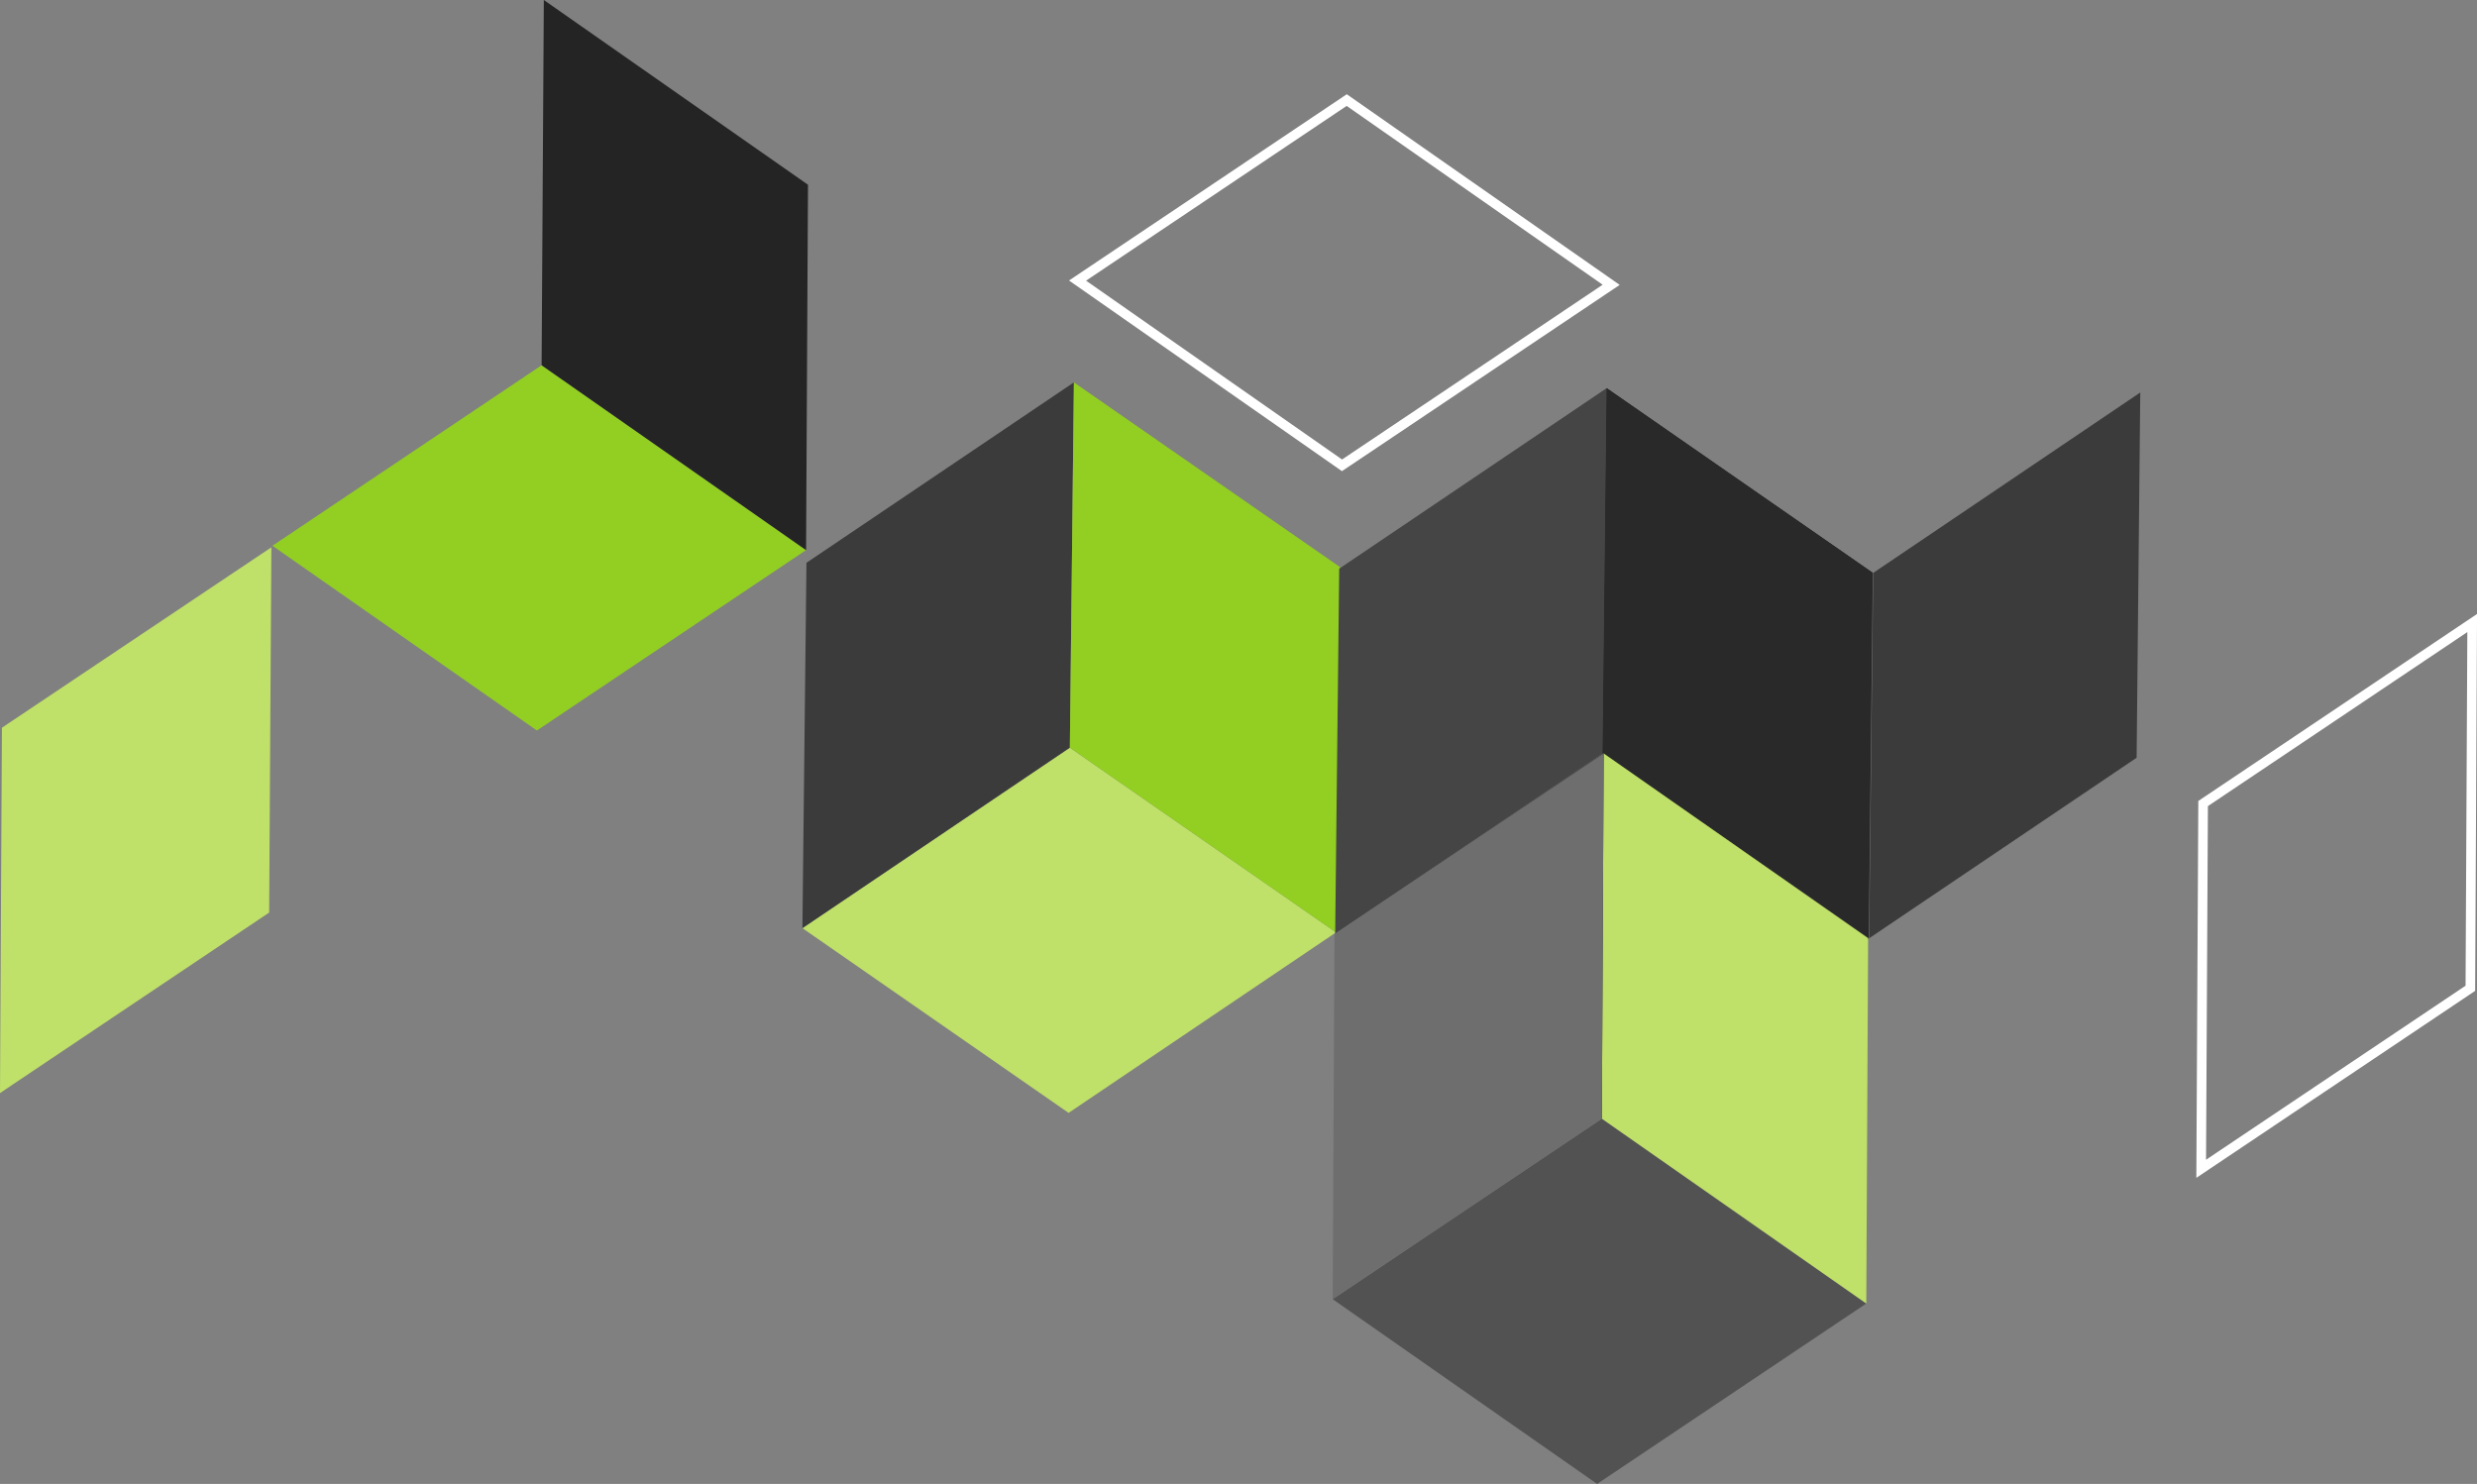
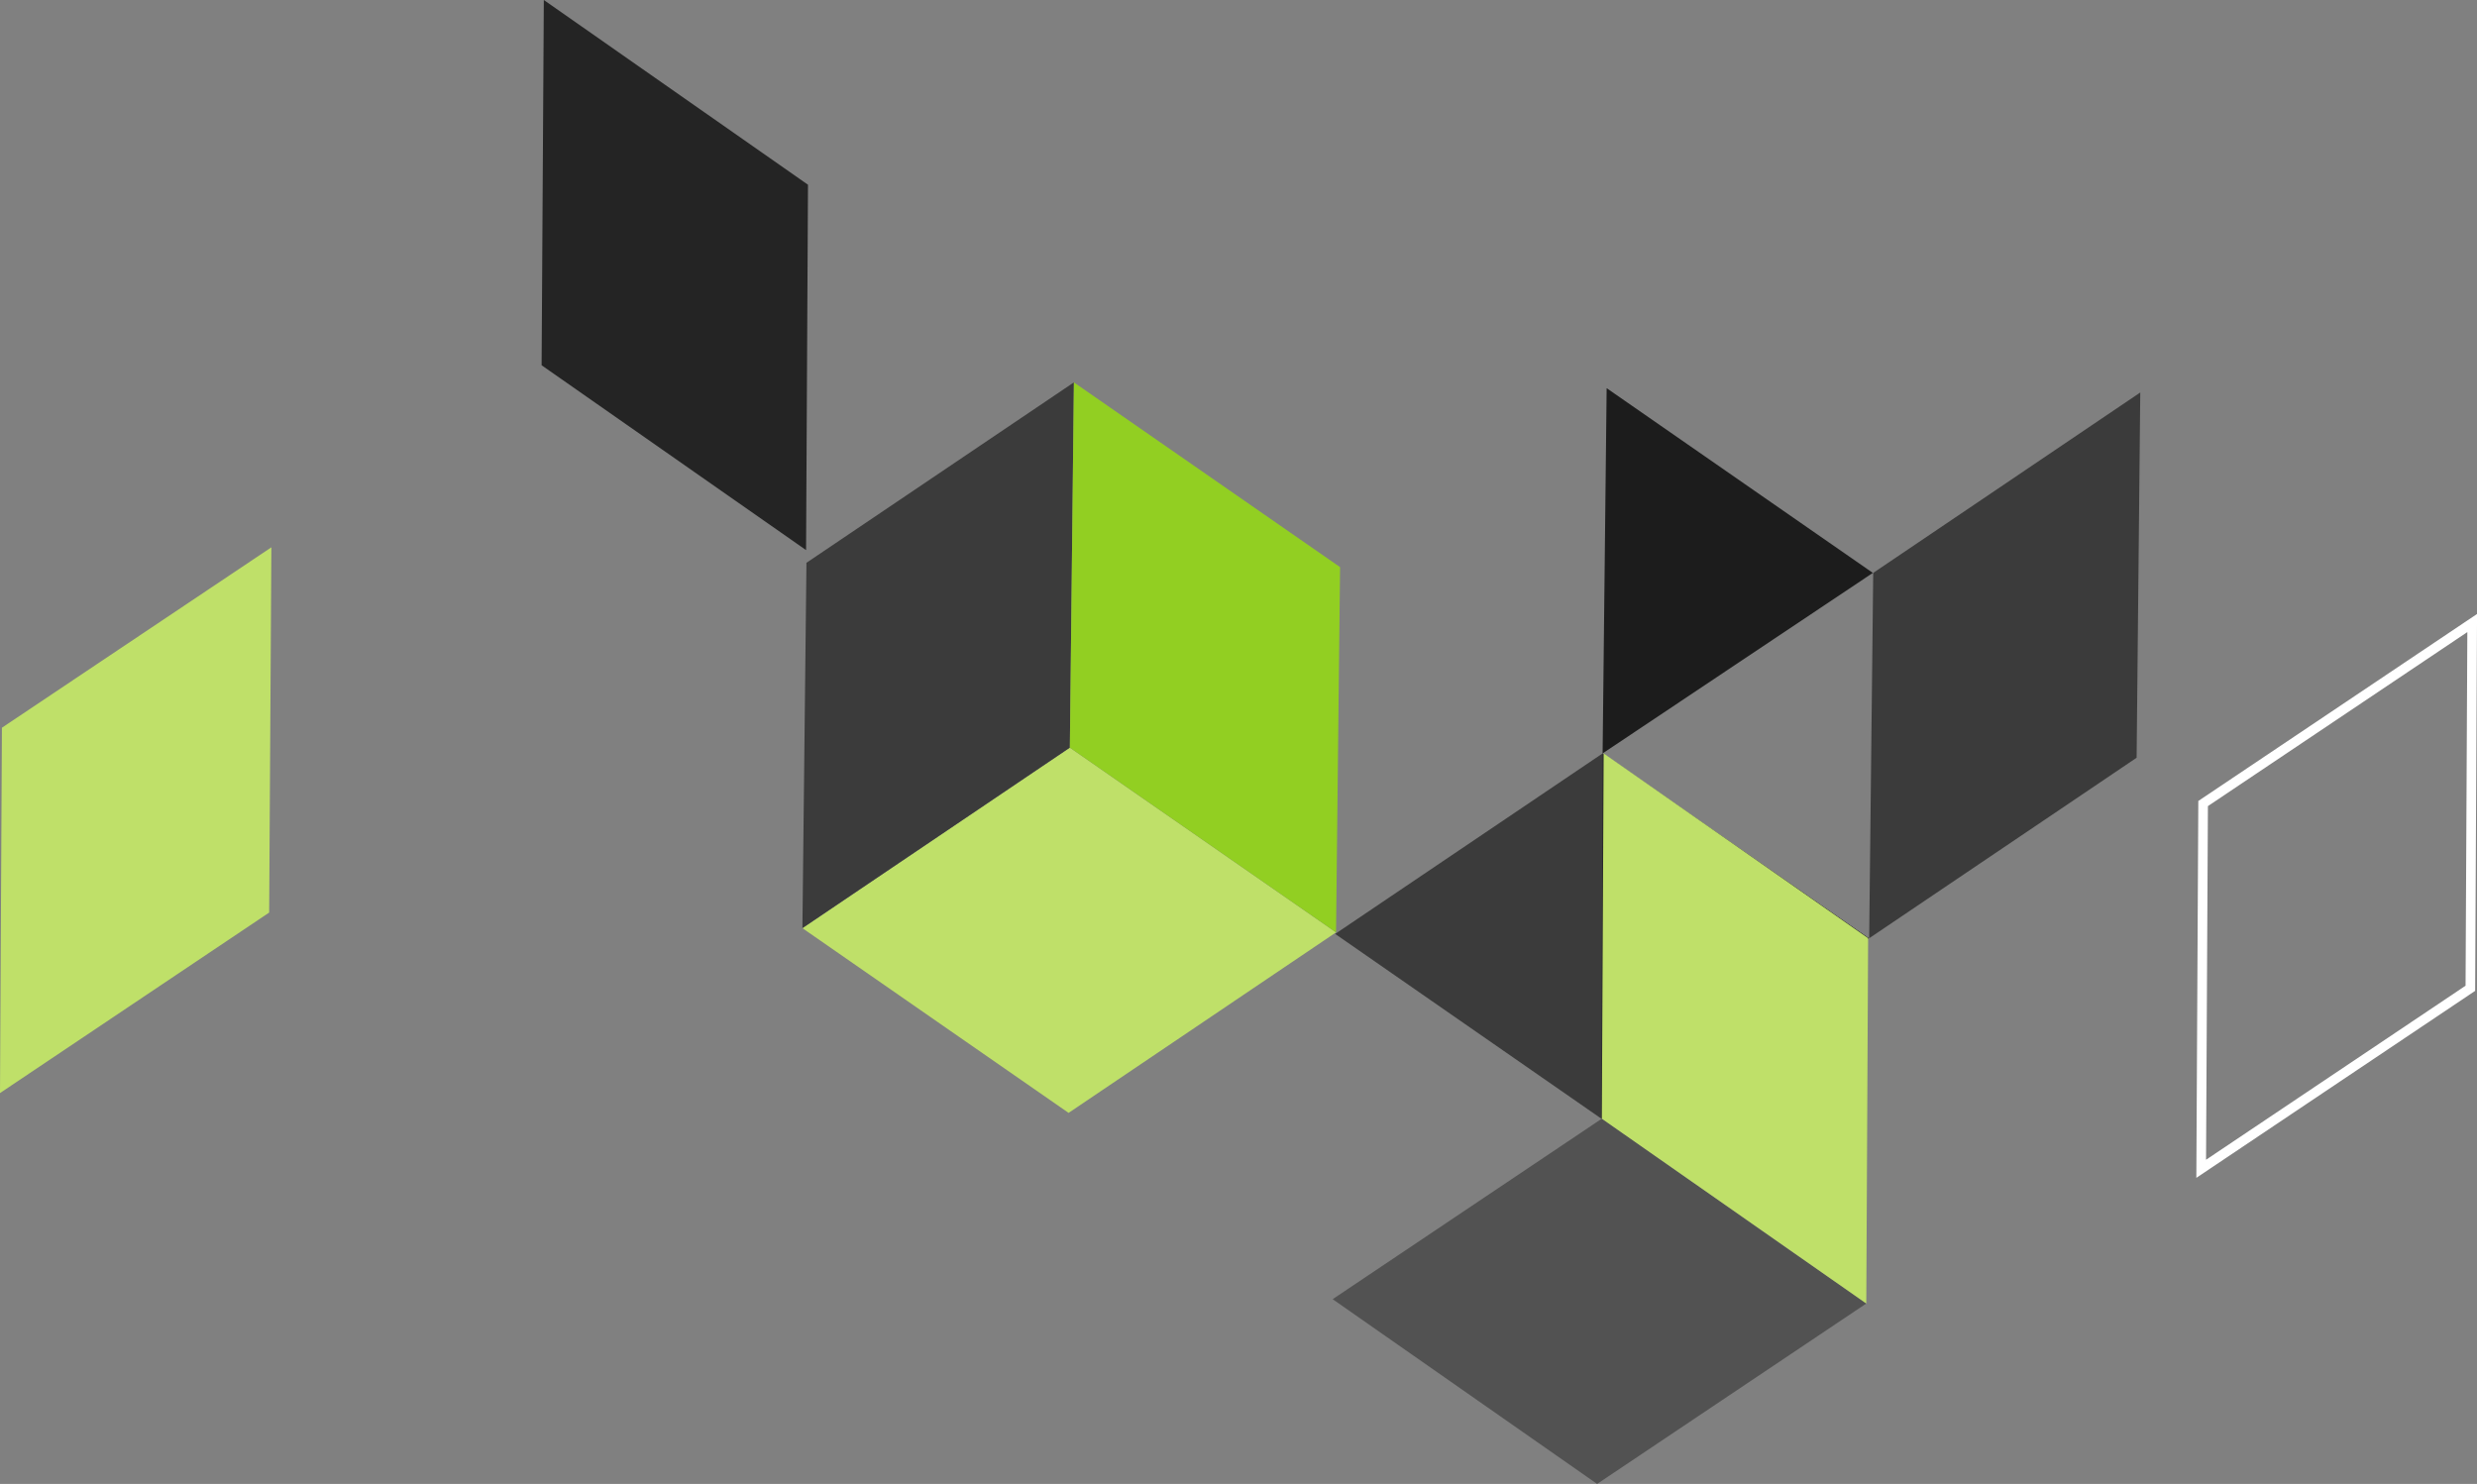
<svg xmlns="http://www.w3.org/2000/svg" id="Layer_2" data-name="Layer 2" viewBox="0 0 257.39 154.22">
  <rect x="0" y="0" width="257.39" height="154.22" fill="#808080" stroke="none" />
  <defs>
    <style>
      .cls-1 {
        fill: #292929;
      }

      .cls-2 {
        fill: #1c1c1c;
      }

      .cls-3 {
        fill: none;
        stroke: #fff;
        stroke-miterlimit: 10;
      }

      .cls-4 {
        fill: #454545;
      }

      .cls-5 {
        fill: #bfe069;
      }

      .cls-6 {
        fill: #3b3b3b;
      }

      .cls-7 {
        fill: #525252;
      }

      .cls-8 {
        isolation: isolate;
      }

      .cls-9 {
        fill: #92cf22;
      }

      .cls-10 {
        fill: #242424;
      }

      .cls-11 {
        fill: #6e6e6e;
      }
    </style>
  </defs>
  <g id="Layer_1-2" data-name="Layer 1">
    <g id="OBJECTS">
      <g>
        <polygon class="cls-3" points="256.7 102.71 256.89 64.75 228.93 83.51 228.73 121.47 256.7 102.71" />
        <g class="cls-8">
          <polygon class="cls-6" points="194.23 97.51 194.65 59.54 222.4 40.79 222.02 78.75 194.23 97.51" />
        </g>
        <g class="cls-8">
          <polygon class="cls-5" points="83.38 96.46 111.17 77.7 138.83 96.9 111.04 115.66 83.38 96.46" />
          <polygon class="cls-6" points="83.38 96.46 83.8 58.49 111.59 39.74 111.17 77.7 83.38 96.46" />
          <polygon class="cls-9" points="111.17 77.7 111.59 39.74 139.25 58.94 138.83 96.9 111.17 77.7" />
        </g>
        <g class="cls-8">
          <polygon class="cls-6" points="138.74 97.06 166.53 78.3 194.19 97.51 166.4 116.26 138.74 97.06" />
          <polygon class="cls-1" points="166.53 78.3 194.19 97.51 166.4 116.26 166.53 78.3" />
-           <polygon class="cls-4" points="138.74 97.06 139.16 59.1 166.95 40.34 166.53 78.3 138.74 97.06" />
          <polygon class="cls-2" points="166.53 78.3 166.95 40.34 194.61 59.54 166.53 78.3" />
-           <polygon class="cls-1" points="166.53 78.3 166.95 40.34 194.61 59.54 194.19 97.51 166.53 78.3" />
        </g>
        <g class="cls-8">
          <polygon class="cls-7" points="193.93 135.47 166.45 116.26 138.48 135.02 165.96 154.22 193.93 135.47" />
          <polygon class="cls-5" points="193.93 135.47 194.12 97.5 166.64 78.3 166.45 116.26 193.93 135.47" />
-           <polygon class="cls-11" points="166.45 116.26 166.64 78.3 138.67 97.06 138.48 135.02 166.45 116.26" />
        </g>
        <g class="cls-8">
-           <polygon class="cls-9" points="83.76 57.17 56.28 37.96 28.31 56.72 55.79 75.92 83.76 57.17" />
          <polygon class="cls-10" points="83.76 57.17 83.96 19.2 56.51 0 56.28 37.96 83.76 57.17" />
          <polygon class="cls-5" points="27.97 94.84 28.2 56.88 .2 75.63 0 113.6 27.97 94.84" />
        </g>
-         <polygon class="cls-3" points="167.42 29.6 139.94 10.4 111.97 29.16 139.45 48.36 167.42 29.6" />
      </g>
    </g>
  </g>
</svg>